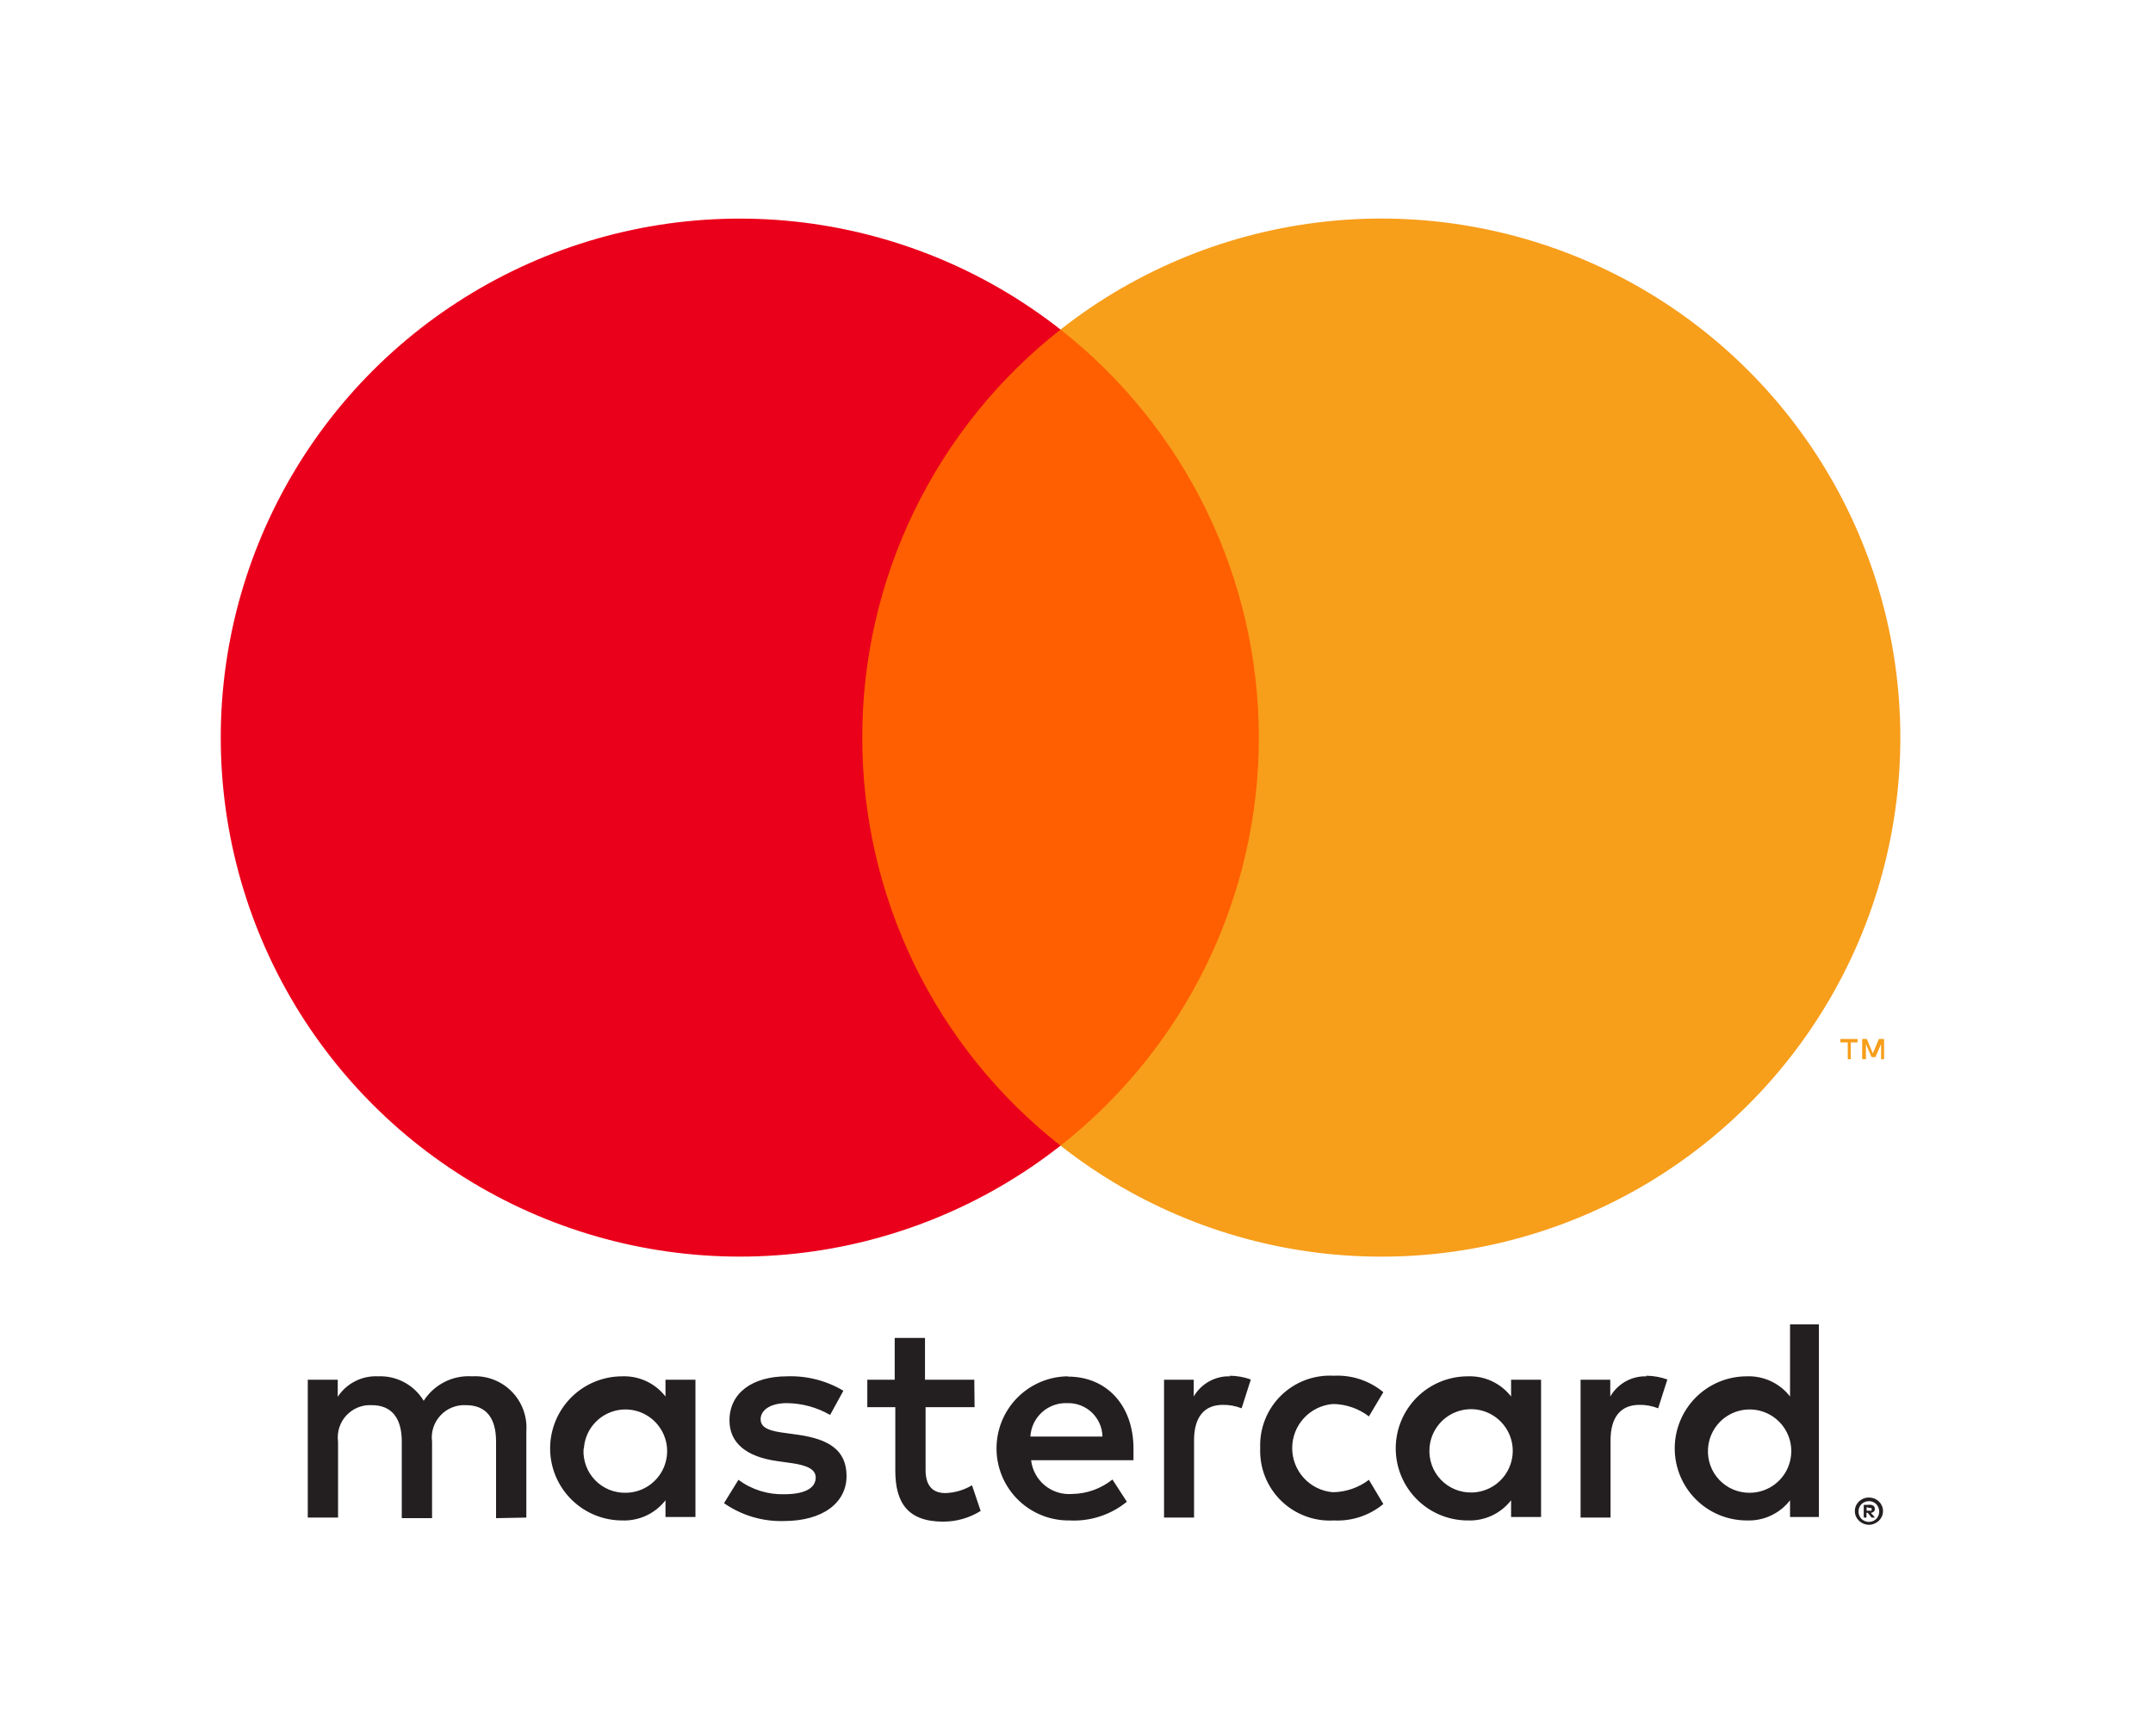
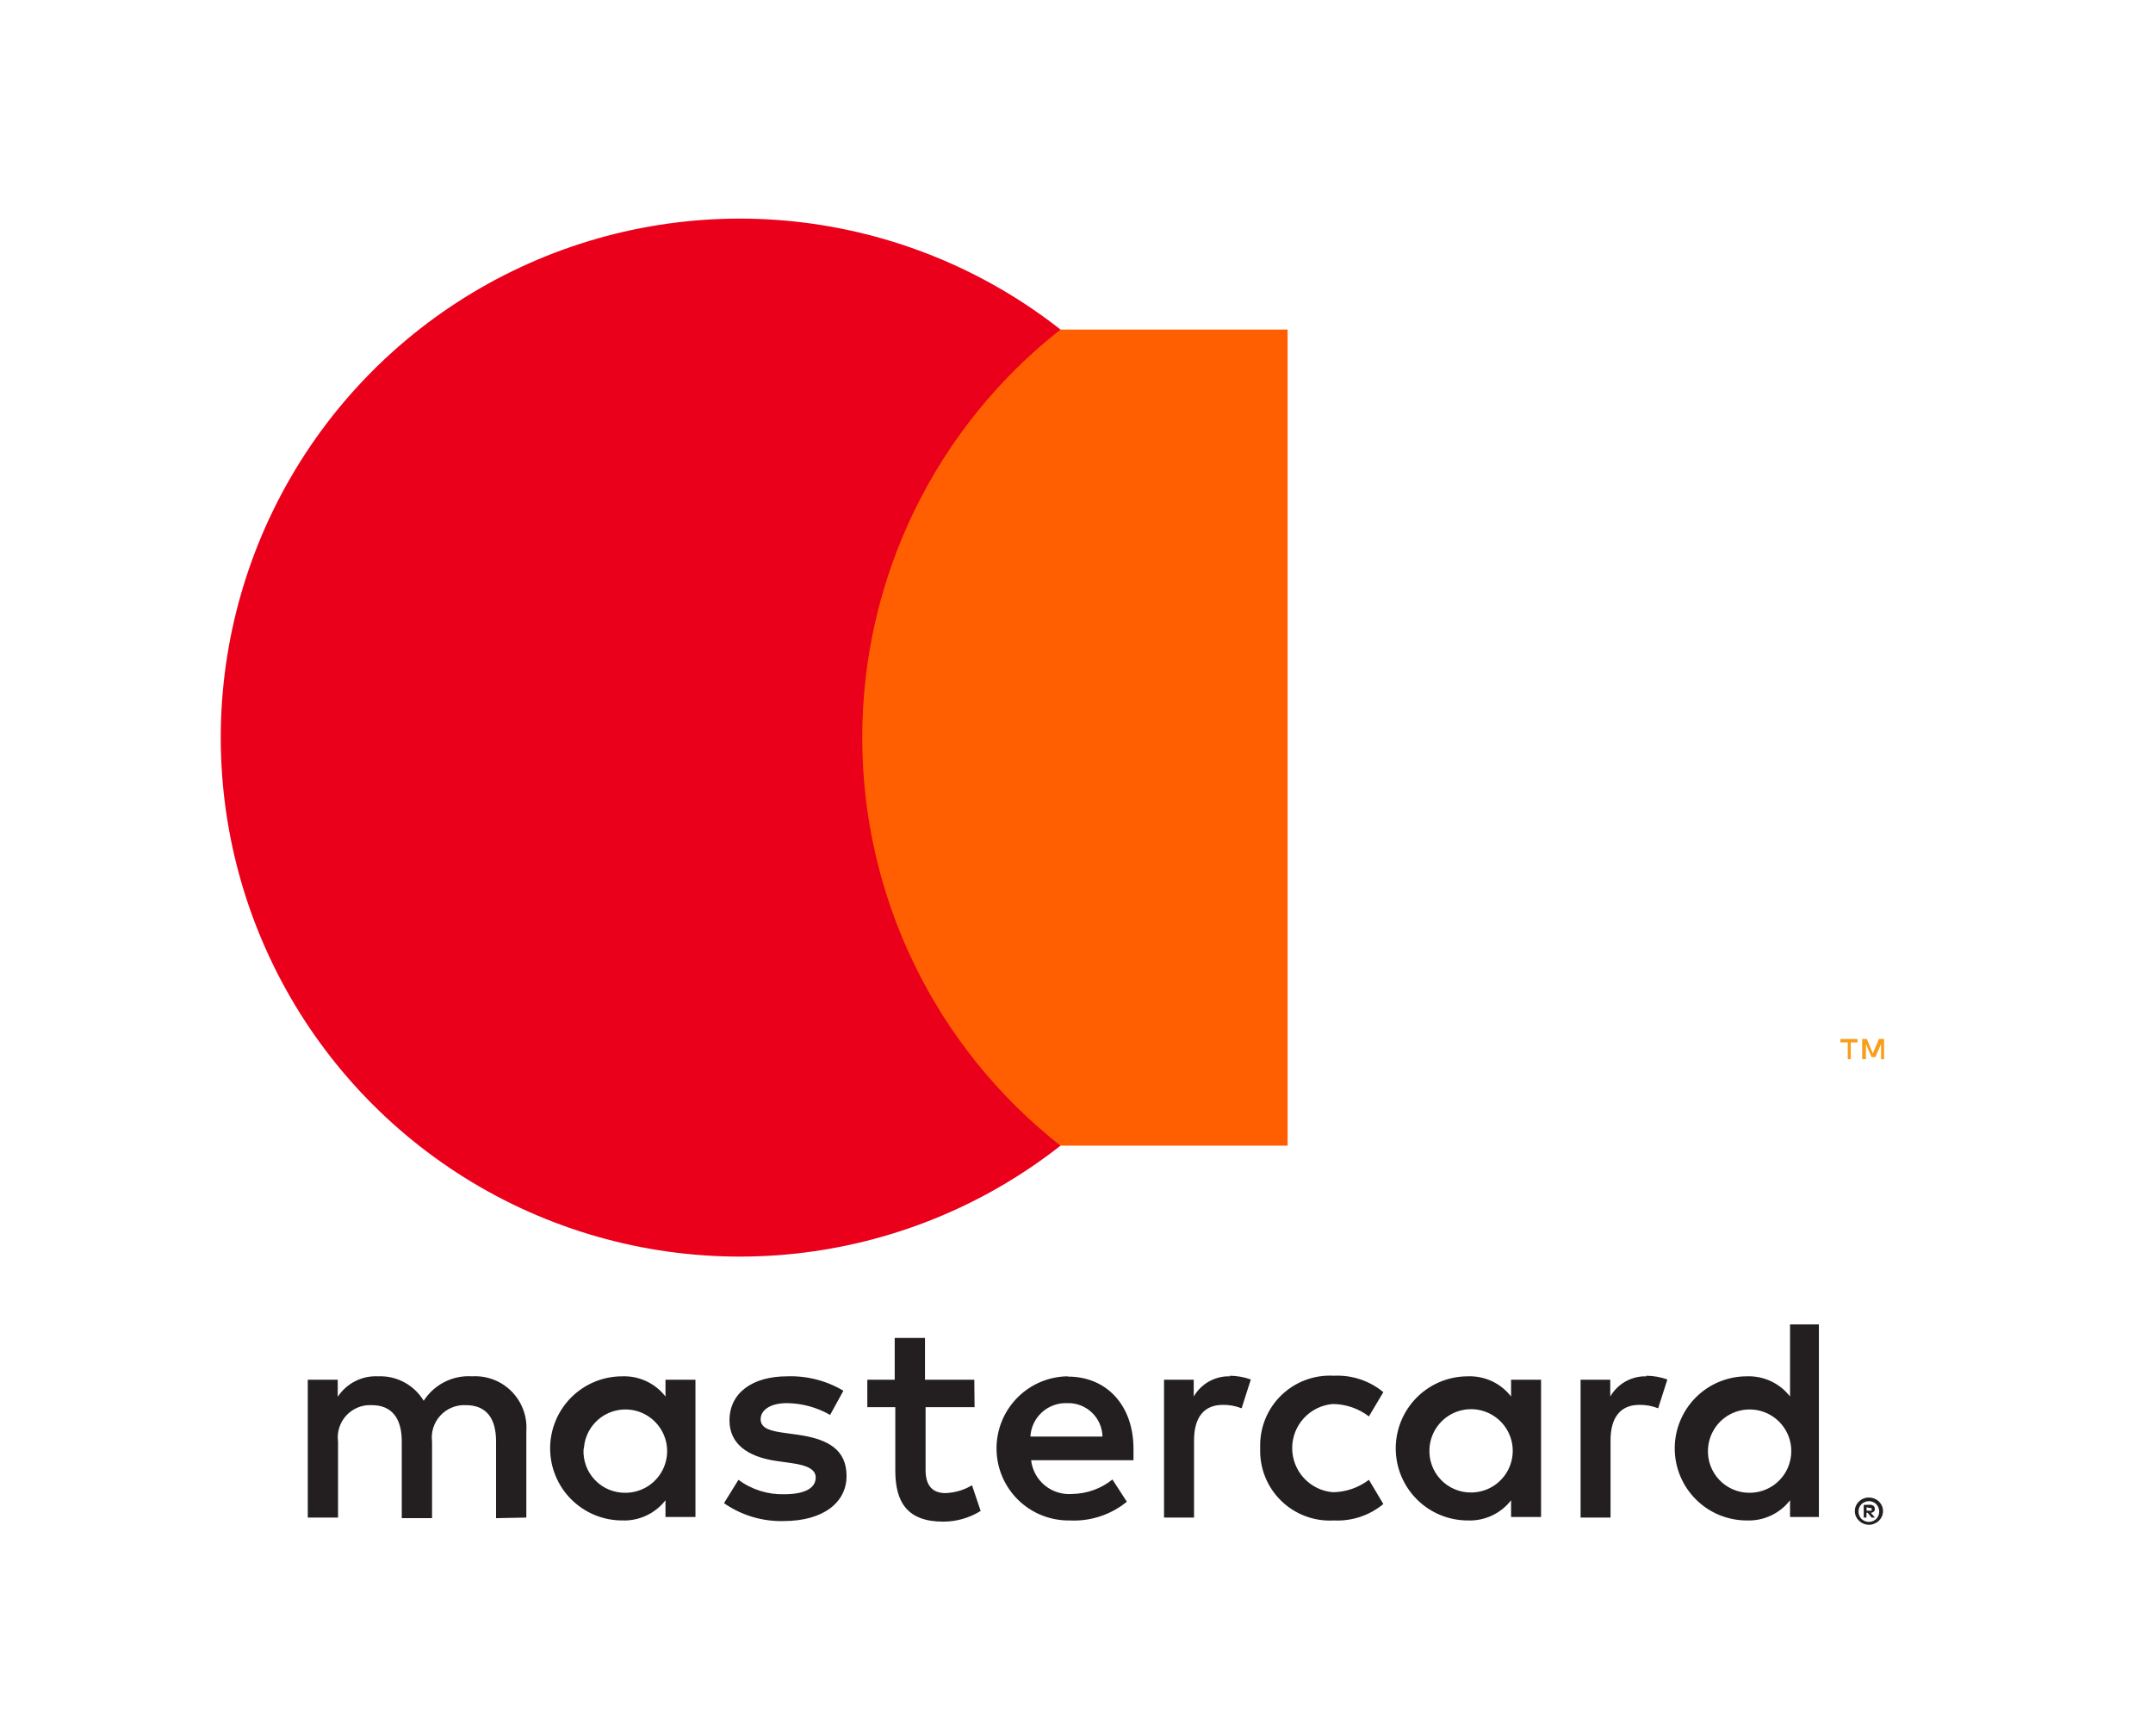
<svg xmlns="http://www.w3.org/2000/svg" width="62" height="50" viewBox="0 0 62 50" fill="none">
  <g clip-path="url(#clip0_51_4035)">
    <path d="M15.157 43.706V41.215C15.172 41.006 15.141 40.795 15.068 40.599C14.995 40.402 14.881 40.223 14.733 40.073C14.585 39.924 14.408 39.808 14.212 39.733C14.015 39.658 13.806 39.625 13.596 39.638C13.322 39.62 13.047 39.675 12.802 39.8C12.557 39.924 12.349 40.112 12.201 40.343C12.066 40.118 11.873 39.934 11.642 39.81C11.411 39.686 11.151 39.626 10.889 39.638C10.661 39.626 10.433 39.674 10.229 39.778C10.025 39.881 9.852 40.036 9.726 40.227V39.737H8.863V43.706H9.735V41.523C9.716 41.387 9.728 41.249 9.769 41.118C9.81 40.987 9.879 40.867 9.972 40.766C10.065 40.666 10.179 40.587 10.306 40.535C10.433 40.483 10.569 40.461 10.706 40.468C11.279 40.468 11.57 40.842 11.57 41.514V43.723H12.442V41.523C12.424 41.387 12.436 41.249 12.477 41.119C12.519 40.988 12.588 40.869 12.681 40.768C12.774 40.667 12.887 40.588 13.014 40.537C13.14 40.485 13.277 40.461 13.413 40.468C14.003 40.468 14.285 40.842 14.285 41.514V43.723L15.157 43.706ZM28.057 39.737H26.637V38.533H25.765V39.737H24.976V40.526H25.782V42.353C25.782 43.275 26.139 43.823 27.16 43.823C27.542 43.824 27.916 43.717 28.24 43.515L27.991 42.776C27.759 42.914 27.496 42.992 27.227 43.001C26.811 43.001 26.654 42.735 26.654 42.336V40.526H28.065L28.057 39.737ZM35.422 39.638C35.212 39.631 35.004 39.682 34.819 39.784C34.635 39.887 34.482 40.037 34.376 40.219V39.737H33.521V43.706H34.385V41.481C34.385 40.825 34.667 40.46 35.215 40.46C35.4 40.457 35.583 40.491 35.755 40.559L36.02 39.729C35.823 39.658 35.615 39.622 35.406 39.621L35.422 39.638ZM24.287 40.053C23.798 39.762 23.236 39.618 22.668 39.638C21.663 39.638 21.007 40.119 21.007 40.908C21.007 41.556 21.489 41.954 22.377 42.079L22.792 42.137C23.266 42.203 23.49 42.328 23.49 42.552C23.49 42.859 23.174 43.034 22.585 43.034C22.111 43.047 21.646 42.901 21.265 42.619L20.849 43.291C21.352 43.642 21.955 43.823 22.568 43.806C23.714 43.806 24.378 43.266 24.378 42.511C24.378 41.755 23.855 41.448 22.992 41.323L22.576 41.265C22.203 41.215 21.904 41.141 21.904 40.875C21.904 40.609 22.186 40.41 22.66 40.41C23.097 40.415 23.526 40.532 23.905 40.75L24.287 40.053ZM47.417 39.638C47.207 39.631 46.998 39.682 46.814 39.784C46.63 39.887 46.477 40.037 46.371 40.219V39.737H45.516V43.706H46.379V41.481C46.379 40.825 46.662 40.46 47.21 40.46C47.395 40.457 47.578 40.491 47.75 40.559L48.015 39.729C47.818 39.658 47.61 39.622 47.401 39.621L47.417 39.638ZM36.29 41.714C36.28 41.992 36.328 42.27 36.431 42.53C36.535 42.789 36.691 43.024 36.89 43.219C37.09 43.415 37.328 43.566 37.589 43.664C37.85 43.763 38.129 43.805 38.408 43.789C38.926 43.816 39.436 43.647 39.836 43.316L39.421 42.619C39.122 42.846 38.758 42.971 38.383 42.976C38.064 42.95 37.766 42.805 37.549 42.569C37.332 42.334 37.211 42.025 37.211 41.705C37.211 41.385 37.332 41.076 37.549 40.841C37.766 40.606 38.064 40.461 38.383 40.435C38.758 40.439 39.122 40.564 39.421 40.792L39.836 40.094C39.436 39.763 38.926 39.594 38.408 39.621C38.129 39.605 37.85 39.648 37.589 39.746C37.328 39.844 37.09 39.996 36.89 40.191C36.691 40.386 36.535 40.621 36.431 40.881C36.328 41.14 36.28 41.418 36.29 41.697V41.714ZM44.378 41.714V39.737H43.515V40.219C43.368 40.03 43.178 39.879 42.962 39.778C42.745 39.677 42.508 39.629 42.269 39.638C41.718 39.638 41.19 39.856 40.801 40.245C40.412 40.635 40.193 41.163 40.193 41.714C40.193 42.264 40.412 42.792 40.801 43.181C41.19 43.571 41.718 43.789 42.269 43.789C42.508 43.798 42.745 43.75 42.962 43.649C43.178 43.548 43.368 43.397 43.515 43.208V43.69H44.378V41.714ZM41.165 41.714C41.178 41.48 41.26 41.255 41.4 41.068C41.54 40.88 41.731 40.737 41.951 40.657C42.171 40.577 42.41 40.562 42.637 40.616C42.865 40.67 43.072 40.789 43.233 40.959C43.394 41.129 43.502 41.342 43.544 41.572C43.585 41.803 43.558 42.04 43.466 42.255C43.374 42.471 43.221 42.654 43.026 42.784C42.831 42.913 42.603 42.983 42.369 42.984C42.204 42.986 42.041 42.954 41.89 42.89C41.738 42.826 41.602 42.731 41.489 42.612C41.376 42.493 41.288 42.351 41.233 42.197C41.177 42.042 41.154 41.877 41.165 41.714ZM30.743 39.638C30.193 39.645 29.668 39.871 29.284 40.266C28.9 40.661 28.689 41.192 28.697 41.742C28.704 42.293 28.93 42.818 29.325 43.202C29.72 43.586 30.251 43.797 30.802 43.789C31.399 43.82 31.986 43.628 32.45 43.25L32.035 42.61C31.707 42.873 31.301 43.019 30.88 43.026C30.595 43.05 30.311 42.962 30.089 42.781C29.868 42.599 29.725 42.339 29.693 42.054H32.641C32.641 41.946 32.641 41.838 32.641 41.722C32.641 40.476 31.869 39.646 30.756 39.646L30.743 39.638ZM30.743 40.41C30.873 40.407 31.001 40.43 31.122 40.477C31.242 40.524 31.352 40.594 31.445 40.683C31.539 40.773 31.613 40.88 31.665 40.998C31.717 41.116 31.745 41.244 31.748 41.373H29.672C29.687 41.106 29.806 40.856 30.003 40.676C30.2 40.496 30.46 40.401 30.727 40.41H30.743ZM52.379 41.722V38.143H51.548V40.219C51.402 40.03 51.212 39.879 50.996 39.778C50.779 39.677 50.542 39.629 50.303 39.638C49.752 39.638 49.224 39.856 48.835 40.245C48.446 40.635 48.227 41.163 48.227 41.714C48.227 42.264 48.446 42.792 48.835 43.181C49.224 43.571 49.752 43.789 50.303 43.789C50.542 43.798 50.779 43.75 50.996 43.649C51.212 43.548 51.402 43.397 51.548 43.208V43.69H52.379V41.722ZM53.82 43.129C53.874 43.129 53.927 43.139 53.977 43.158C54.025 43.178 54.069 43.206 54.106 43.241C54.143 43.277 54.172 43.319 54.193 43.366C54.214 43.414 54.225 43.467 54.225 43.52C54.225 43.572 54.214 43.625 54.193 43.673C54.172 43.72 54.143 43.762 54.106 43.798C54.069 43.833 54.025 43.861 53.977 43.881C53.928 43.903 53.874 43.914 53.82 43.914C53.741 43.913 53.664 43.89 53.598 43.848C53.532 43.805 53.479 43.745 53.446 43.673C53.425 43.625 53.414 43.572 53.414 43.52C53.414 43.467 53.425 43.414 53.446 43.366C53.467 43.319 53.497 43.277 53.533 43.241C53.571 43.206 53.614 43.178 53.662 43.158C53.716 43.137 53.774 43.127 53.832 43.129H53.82ZM53.82 43.831C53.861 43.831 53.902 43.823 53.94 43.806C53.976 43.79 54.008 43.767 54.035 43.74C54.087 43.683 54.116 43.609 54.116 43.532C54.116 43.455 54.087 43.381 54.035 43.324C54.008 43.296 53.976 43.274 53.94 43.258C53.902 43.241 53.861 43.233 53.82 43.233C53.778 43.233 53.737 43.242 53.699 43.258C53.662 43.273 53.628 43.296 53.6 43.324C53.548 43.381 53.519 43.455 53.519 43.532C53.519 43.609 53.548 43.683 53.6 43.74C53.628 43.768 53.662 43.791 53.699 43.806C53.741 43.824 53.786 43.833 53.832 43.831H53.82ZM53.845 43.337C53.883 43.335 53.922 43.347 53.953 43.37C53.965 43.381 53.975 43.394 53.982 43.409C53.988 43.424 53.991 43.441 53.99 43.457C53.99 43.471 53.988 43.485 53.983 43.498C53.978 43.511 53.971 43.522 53.961 43.532C53.937 43.554 53.906 43.567 53.874 43.569L53.994 43.706H53.898L53.786 43.569H53.749V43.706H53.67V43.341L53.845 43.337ZM53.753 43.407V43.507H53.845C53.861 43.512 53.878 43.512 53.894 43.507C53.897 43.501 53.899 43.495 53.899 43.488C53.899 43.482 53.897 43.475 53.894 43.47C53.897 43.464 53.899 43.458 53.899 43.451C53.899 43.444 53.897 43.438 53.894 43.432C53.878 43.428 53.861 43.428 53.845 43.432L53.753 43.407ZM49.186 41.722C49.2 41.488 49.282 41.264 49.421 41.076C49.561 40.888 49.753 40.745 49.973 40.665C50.193 40.585 50.431 40.571 50.659 40.624C50.887 40.678 51.094 40.797 51.255 40.967C51.416 41.137 51.524 41.35 51.565 41.581C51.606 41.811 51.579 42.048 51.487 42.264C51.396 42.479 51.243 42.662 51.048 42.792C50.853 42.921 50.624 42.991 50.39 42.992C50.226 42.994 50.063 42.962 49.911 42.898C49.76 42.834 49.623 42.74 49.51 42.62C49.397 42.501 49.31 42.36 49.254 42.205C49.198 42.05 49.175 41.886 49.186 41.722ZM20.027 41.722V39.737H19.164V40.219C19.017 40.03 18.828 39.879 18.611 39.778C18.394 39.677 18.157 39.629 17.918 39.638C17.367 39.638 16.84 39.856 16.45 40.245C16.061 40.635 15.842 41.163 15.842 41.714C15.842 42.264 16.061 42.792 16.45 43.181C16.84 43.571 17.367 43.789 17.918 43.789C18.157 43.798 18.394 43.75 18.611 43.649C18.828 43.548 19.017 43.397 19.164 43.208V43.69H20.027V41.722ZM16.814 41.722C16.828 41.488 16.909 41.264 17.049 41.076C17.189 40.888 17.38 40.745 17.6 40.665C17.82 40.585 18.059 40.571 18.287 40.624C18.514 40.678 18.721 40.797 18.882 40.967C19.043 41.137 19.151 41.35 19.193 41.581C19.234 41.811 19.207 42.048 19.115 42.264C19.023 42.479 18.87 42.662 18.675 42.792C18.48 42.921 18.252 42.991 18.018 42.992C17.853 42.995 17.689 42.964 17.536 42.901C17.384 42.837 17.246 42.743 17.132 42.623C17.018 42.504 16.93 42.362 16.874 42.207C16.818 42.052 16.794 41.886 16.805 41.722H16.814Z" fill="#231F20" />
    <path d="M37.079 9.491H24V32.995H37.079V9.491Z" fill="#FF5F00" />
    <path d="M24.831 21.245C24.828 18.981 25.341 16.746 26.33 14.71C27.319 12.674 28.759 10.889 30.54 9.491C28.335 7.758 25.686 6.681 22.898 6.381C20.11 6.082 17.293 6.574 14.771 7.8C12.248 9.025 10.122 10.936 8.634 13.313C7.146 15.691 6.357 18.439 6.357 21.243C6.357 24.047 7.146 26.795 8.634 29.173C10.122 31.55 12.248 33.461 14.771 34.687C17.293 35.912 20.11 36.404 22.898 36.105C25.686 35.806 28.335 34.728 30.54 32.995C28.759 31.598 27.32 29.814 26.331 27.778C25.342 25.742 24.829 23.508 24.831 21.245Z" fill="#EB001B" />
-     <path d="M54.724 21.245C54.724 24.05 53.935 26.798 52.447 29.175C50.959 31.553 48.832 33.463 46.309 34.689C43.786 35.915 40.97 36.406 38.181 36.106C35.392 35.807 32.744 34.728 30.54 32.995C32.319 31.596 33.758 29.812 34.747 27.776C35.737 25.74 36.251 23.506 36.251 21.243C36.251 18.98 35.737 16.746 34.747 14.71C33.758 12.674 32.319 10.89 30.54 9.491C32.744 7.758 35.392 6.679 38.181 6.38C40.97 6.08 43.786 6.572 46.309 7.797C48.832 9.023 50.959 10.934 52.447 13.311C53.935 15.688 54.724 18.436 54.724 21.241V21.245Z" fill="#F79E1B" />
    <path d="M53.297 30.504V30.022H53.492V29.922H52.998V30.022H53.21V30.504H53.297ZM54.256 30.504V29.922H54.107L53.932 30.338L53.758 29.922H53.625V30.504H53.733V30.068L53.895 30.445H54.007L54.169 30.068V30.508L54.256 30.504Z" fill="#F79E1B" />
  </g>
  <defs>
    <clipPath id="clip0_51_4035">
      <rect width="60.95" height="49.993" fill="white" transform="translate(0.065 0.003)" />
    </clipPath>
  </defs>
</svg>